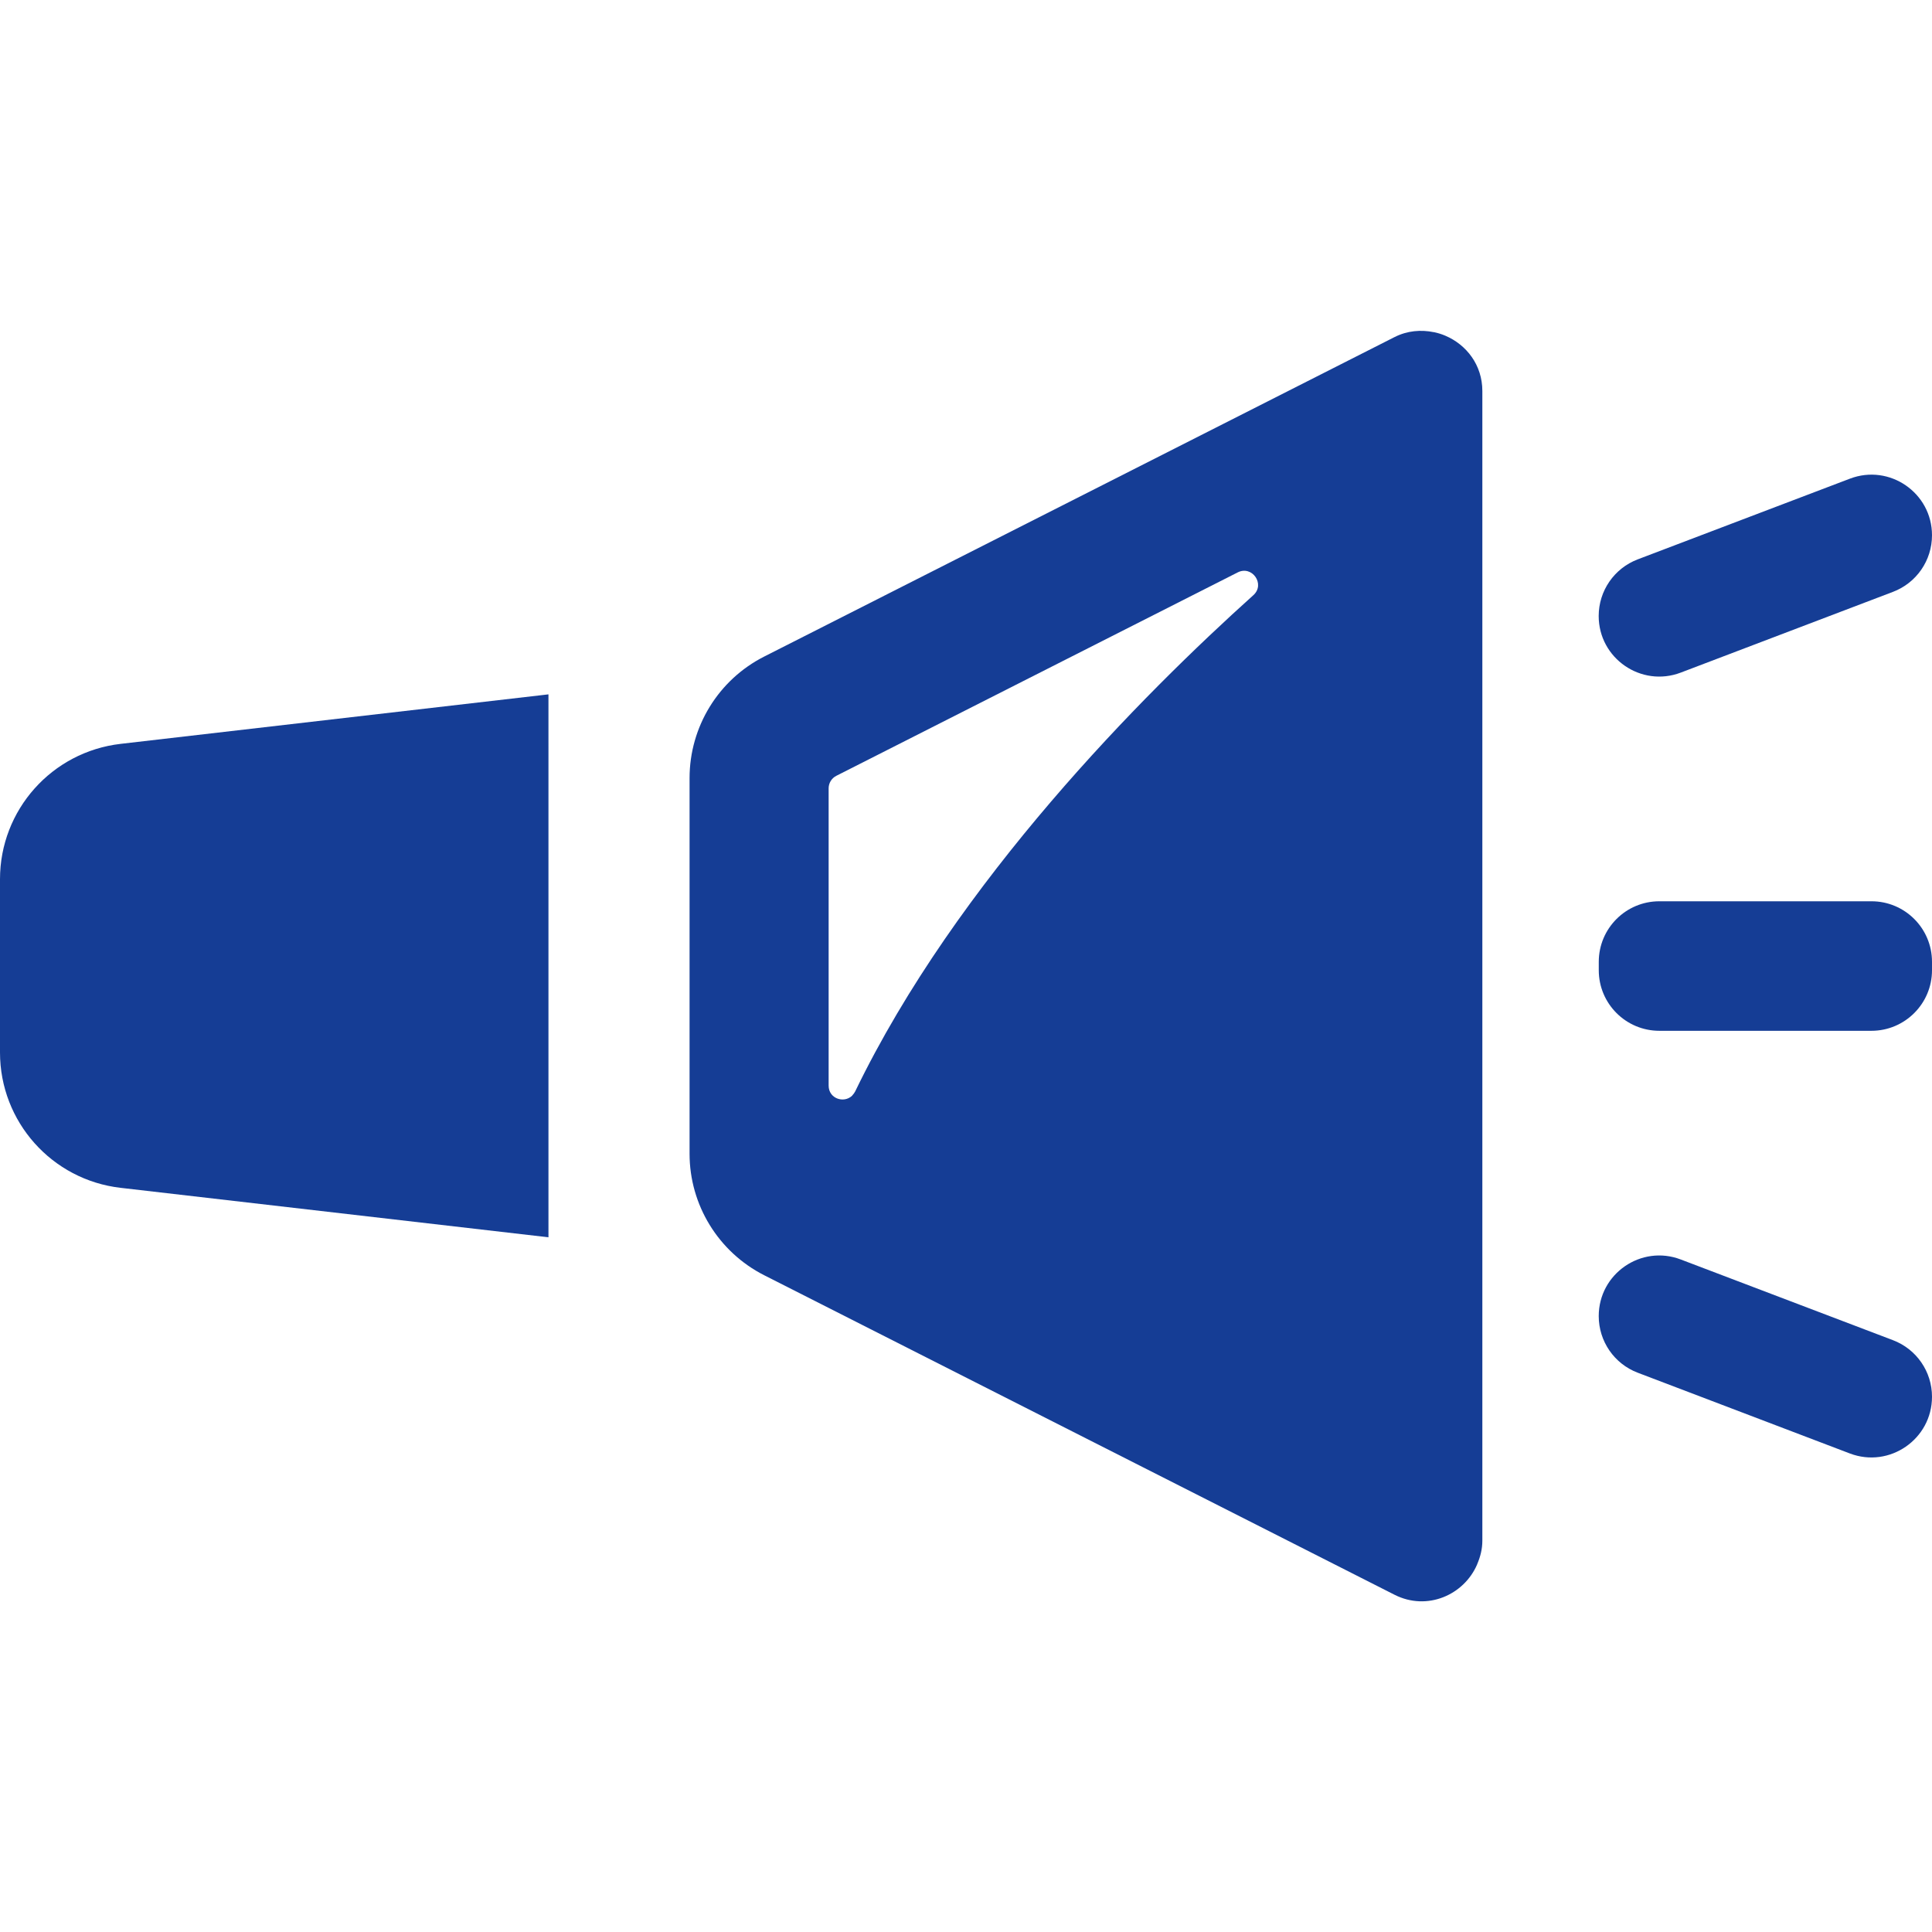
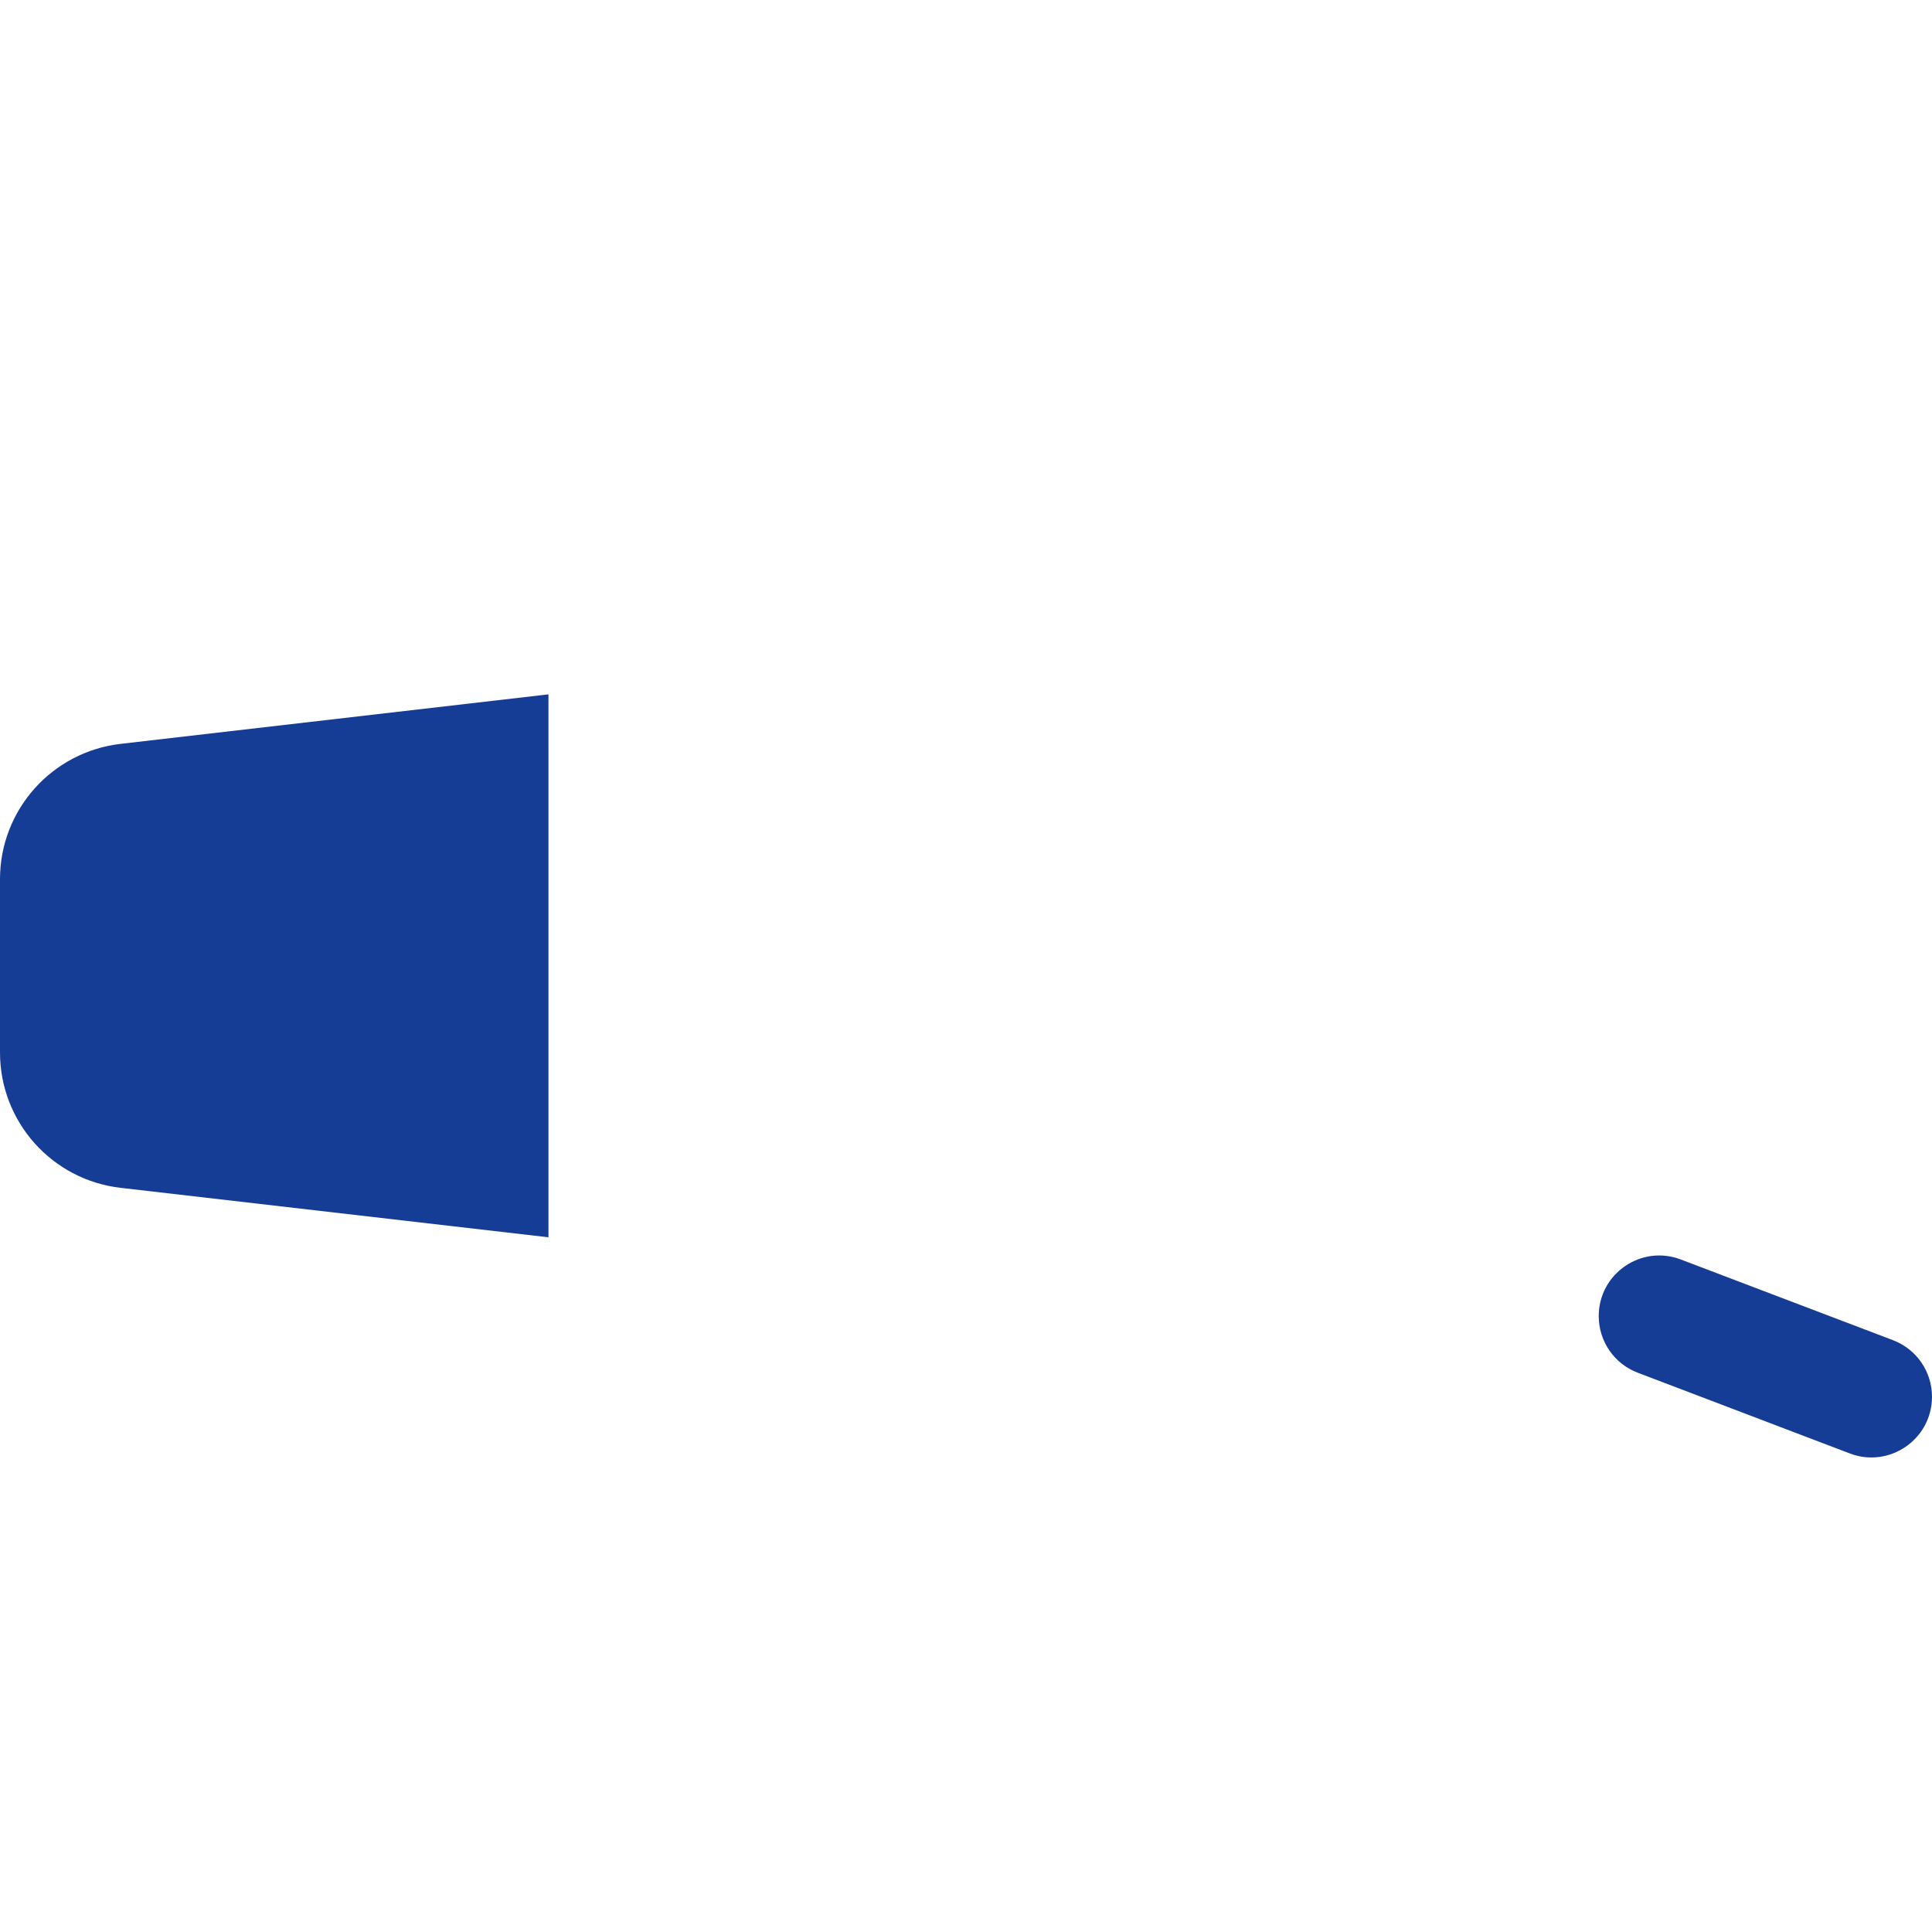
<svg xmlns="http://www.w3.org/2000/svg" version="1.1" id="レイヤー_1" x="0px" y="0px" width="50px" height="50px" viewBox="0 0 50 50" enable-background="new 0 0 50 50" xml:space="preserve">
  <g>
    <path fill="#153D95" d="M14.194,17.982V17.97L3.122,19.251C1.342,19.457,0,20.963,0,22.752v4.487c0,1.79,1.342,3.297,3.122,3.502   l11.072,1.28v-12.69V17.982L14.194,17.982z" />
-     <path fill="#153D95" d="M38.363,39.874V10.119c0-0.672-0.41-1.197-0.956-1.43c-0.003-0.001-0.005-0.002-0.007-0.003   c-0.094-0.04-0.188-0.068-0.285-0.089c-0.004,0-0.008-0.001-0.012-0.001c-0.326-0.066-0.678-0.041-1.013,0.128l-16.313,8.268   c-1.184,0.6-1.931,1.817-1.931,3.145v9.722c0,1.326,0.747,2.543,1.931,3.144l16.313,8.269c0.843,0.427,1.795,0.008,2.136-0.78   c0.002-0.007,0.004-0.011,0.006-0.017C38.311,40.289,38.363,40.092,38.363,39.874z M32.438,15.402   c-2.867,2.578-7.676,7.405-10.306,12.844c-0.019,0.038-0.043,0.068-0.068,0.095c-0.005,0.007-0.009,0.013-0.015,0.019   c-0.213,0.199-0.604,0.072-0.604-0.264v-7.695c0-0.135,0.076-0.26,0.197-0.322l10.389-5.265   C32.406,14.623,32.75,15.121,32.438,15.402z" />
    <g>
-       <path fill="#153D95" d="M50,24.892v0.218c0,0.865-0.703,1.567-1.568,1.567h-5.488c-0.866,0-1.568-0.702-1.568-1.567v-0.218    c0-0.866,0.702-1.567,1.568-1.567h5.488C49.297,23.324,50,24.025,50,24.892" />
-       <path fill="#153D95" d="M50,13.852L50,13.852c0,0.651-0.4,1.234-1.012,1.466L43.5,17.406c-1.025,0.391-2.126-0.367-2.126-1.464    c0-0.651,0.401-1.234,1.011-1.466l5.49-2.088C48.9,11.997,50,12.755,50,13.852" />
      <path fill="#153D95" d="M41.375,34.061L41.375,34.061c0,0.65,0.4,1.234,1.01,1.465l5.49,2.09C48.9,38.005,50,37.246,50,36.148    c0-0.65-0.4-1.233-1.012-1.465L43.5,32.596C42.475,32.204,41.375,32.962,41.375,34.061" />
    </g>
  </g>
</svg>